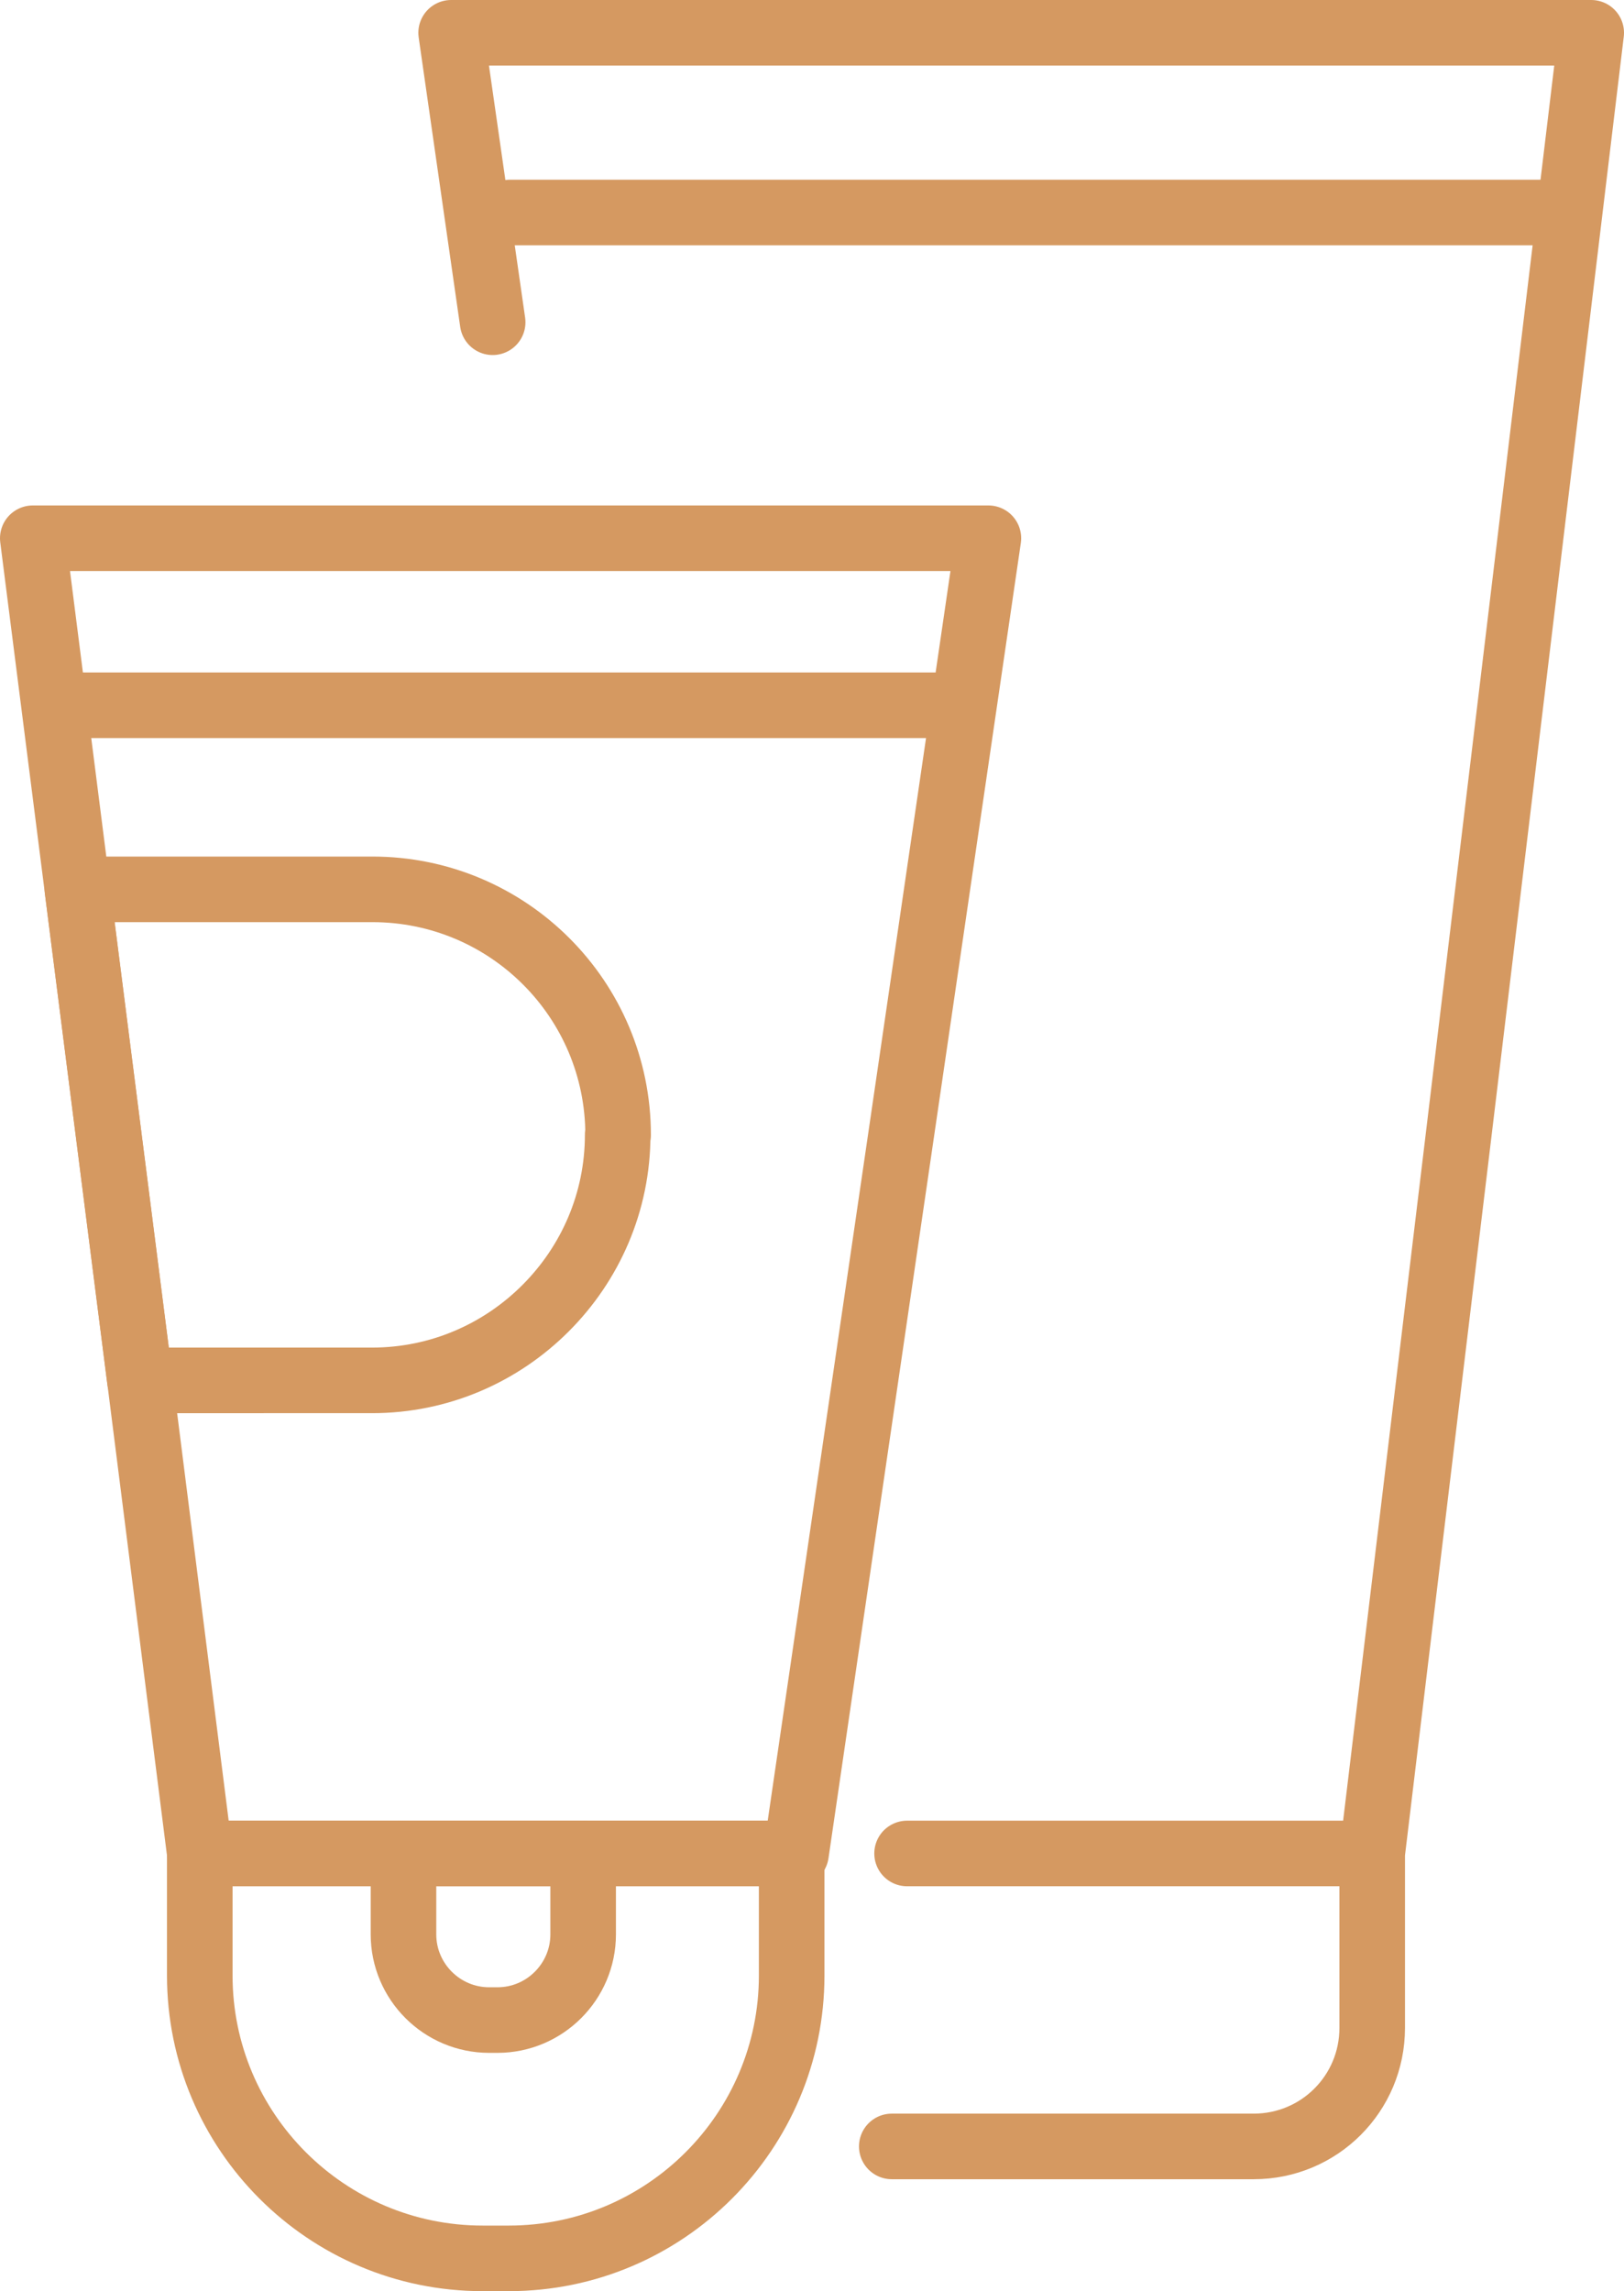
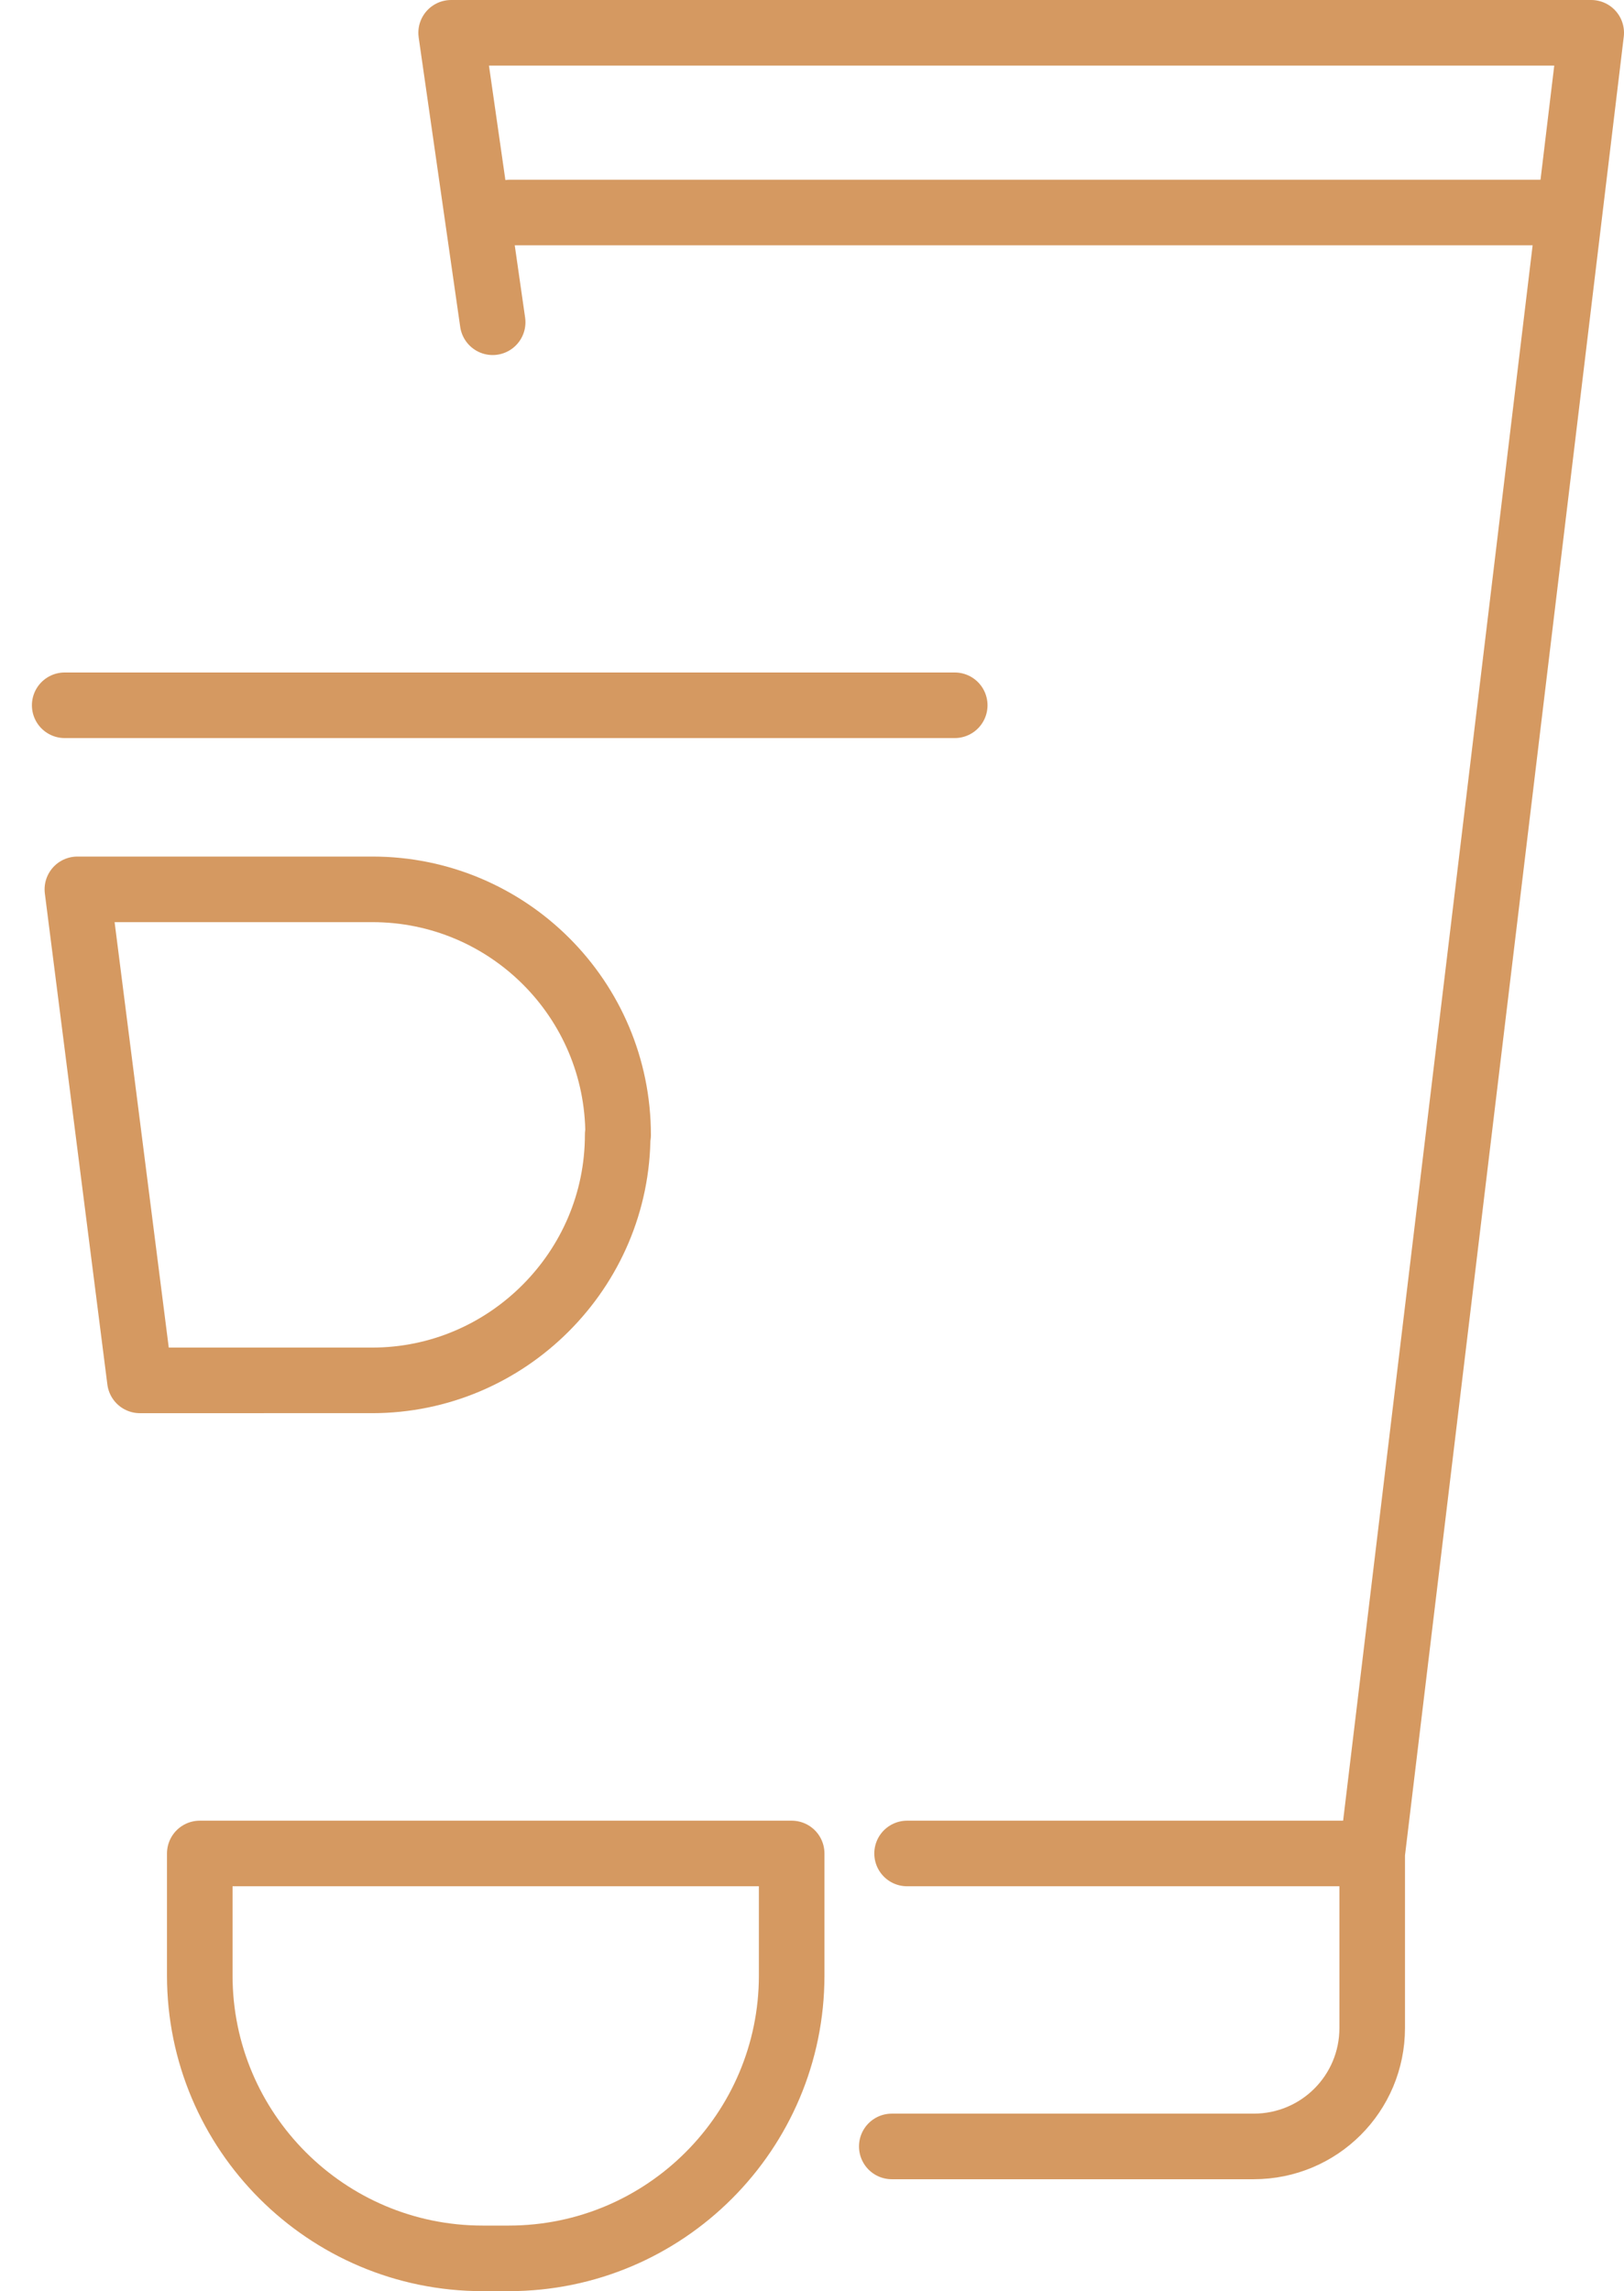
<svg xmlns="http://www.w3.org/2000/svg" viewBox="0 0 37.15 52.4">
  <defs>
    <style>.d{fill:none;stroke:#d59961;stroke-linecap:round;stroke-linejoin:round;stroke-width:1.5px;}</style>
  </defs>
  <g id="a" />
  <g id="b">
    <g id="c">
      <g>
        <g>
-           <polygon class="d" points="22.61 12.31 18.21 42.39 4.57 42.39 3.2 31.56 1.77 20.33 .75 12.31 22.61 12.31" />
          <path class="d" d="M11.65,51.65h-.61c-3.57,0-6.47-2.9-6.47-6.47v-2.79h13.54v2.79c0,3.57-2.9,6.47-6.47,6.47Z" />
-           <path class="d" d="M11.37,46.2h-.18c-1.08,0-1.96-.88-1.96-1.96v-1.85h4.11v1.85c0,1.08-.88,1.96-1.96,1.96Z" />
          <line class="d" x1="1.48" y1="16.13" x2="21.84" y2="16.13" />
          <path class="d" d="M14.13,25.95c0,1.55-.63,2.95-1.65,3.97-1.02,1.02-2.42,1.65-3.97,1.65H3.2l-1.43-11.23h6.75c3.1,0,5.62,2.51,5.62,5.62Z" />
        </g>
        <path class="d" d="M11.27,7.37l-.95-6.62h26.08l-5.01,41.64v3.99c0,1.5-1.21,2.71-2.71,2.71h-8.28" />
        <line class="d" x1="31.38" y1="42.39" x2="20.75" y2="42.39" />
        <line class="d" x1="11.67" y1="4.86" x2="35.55" y2="4.86" />
      </g>
    </g>
  </g>
</svg>